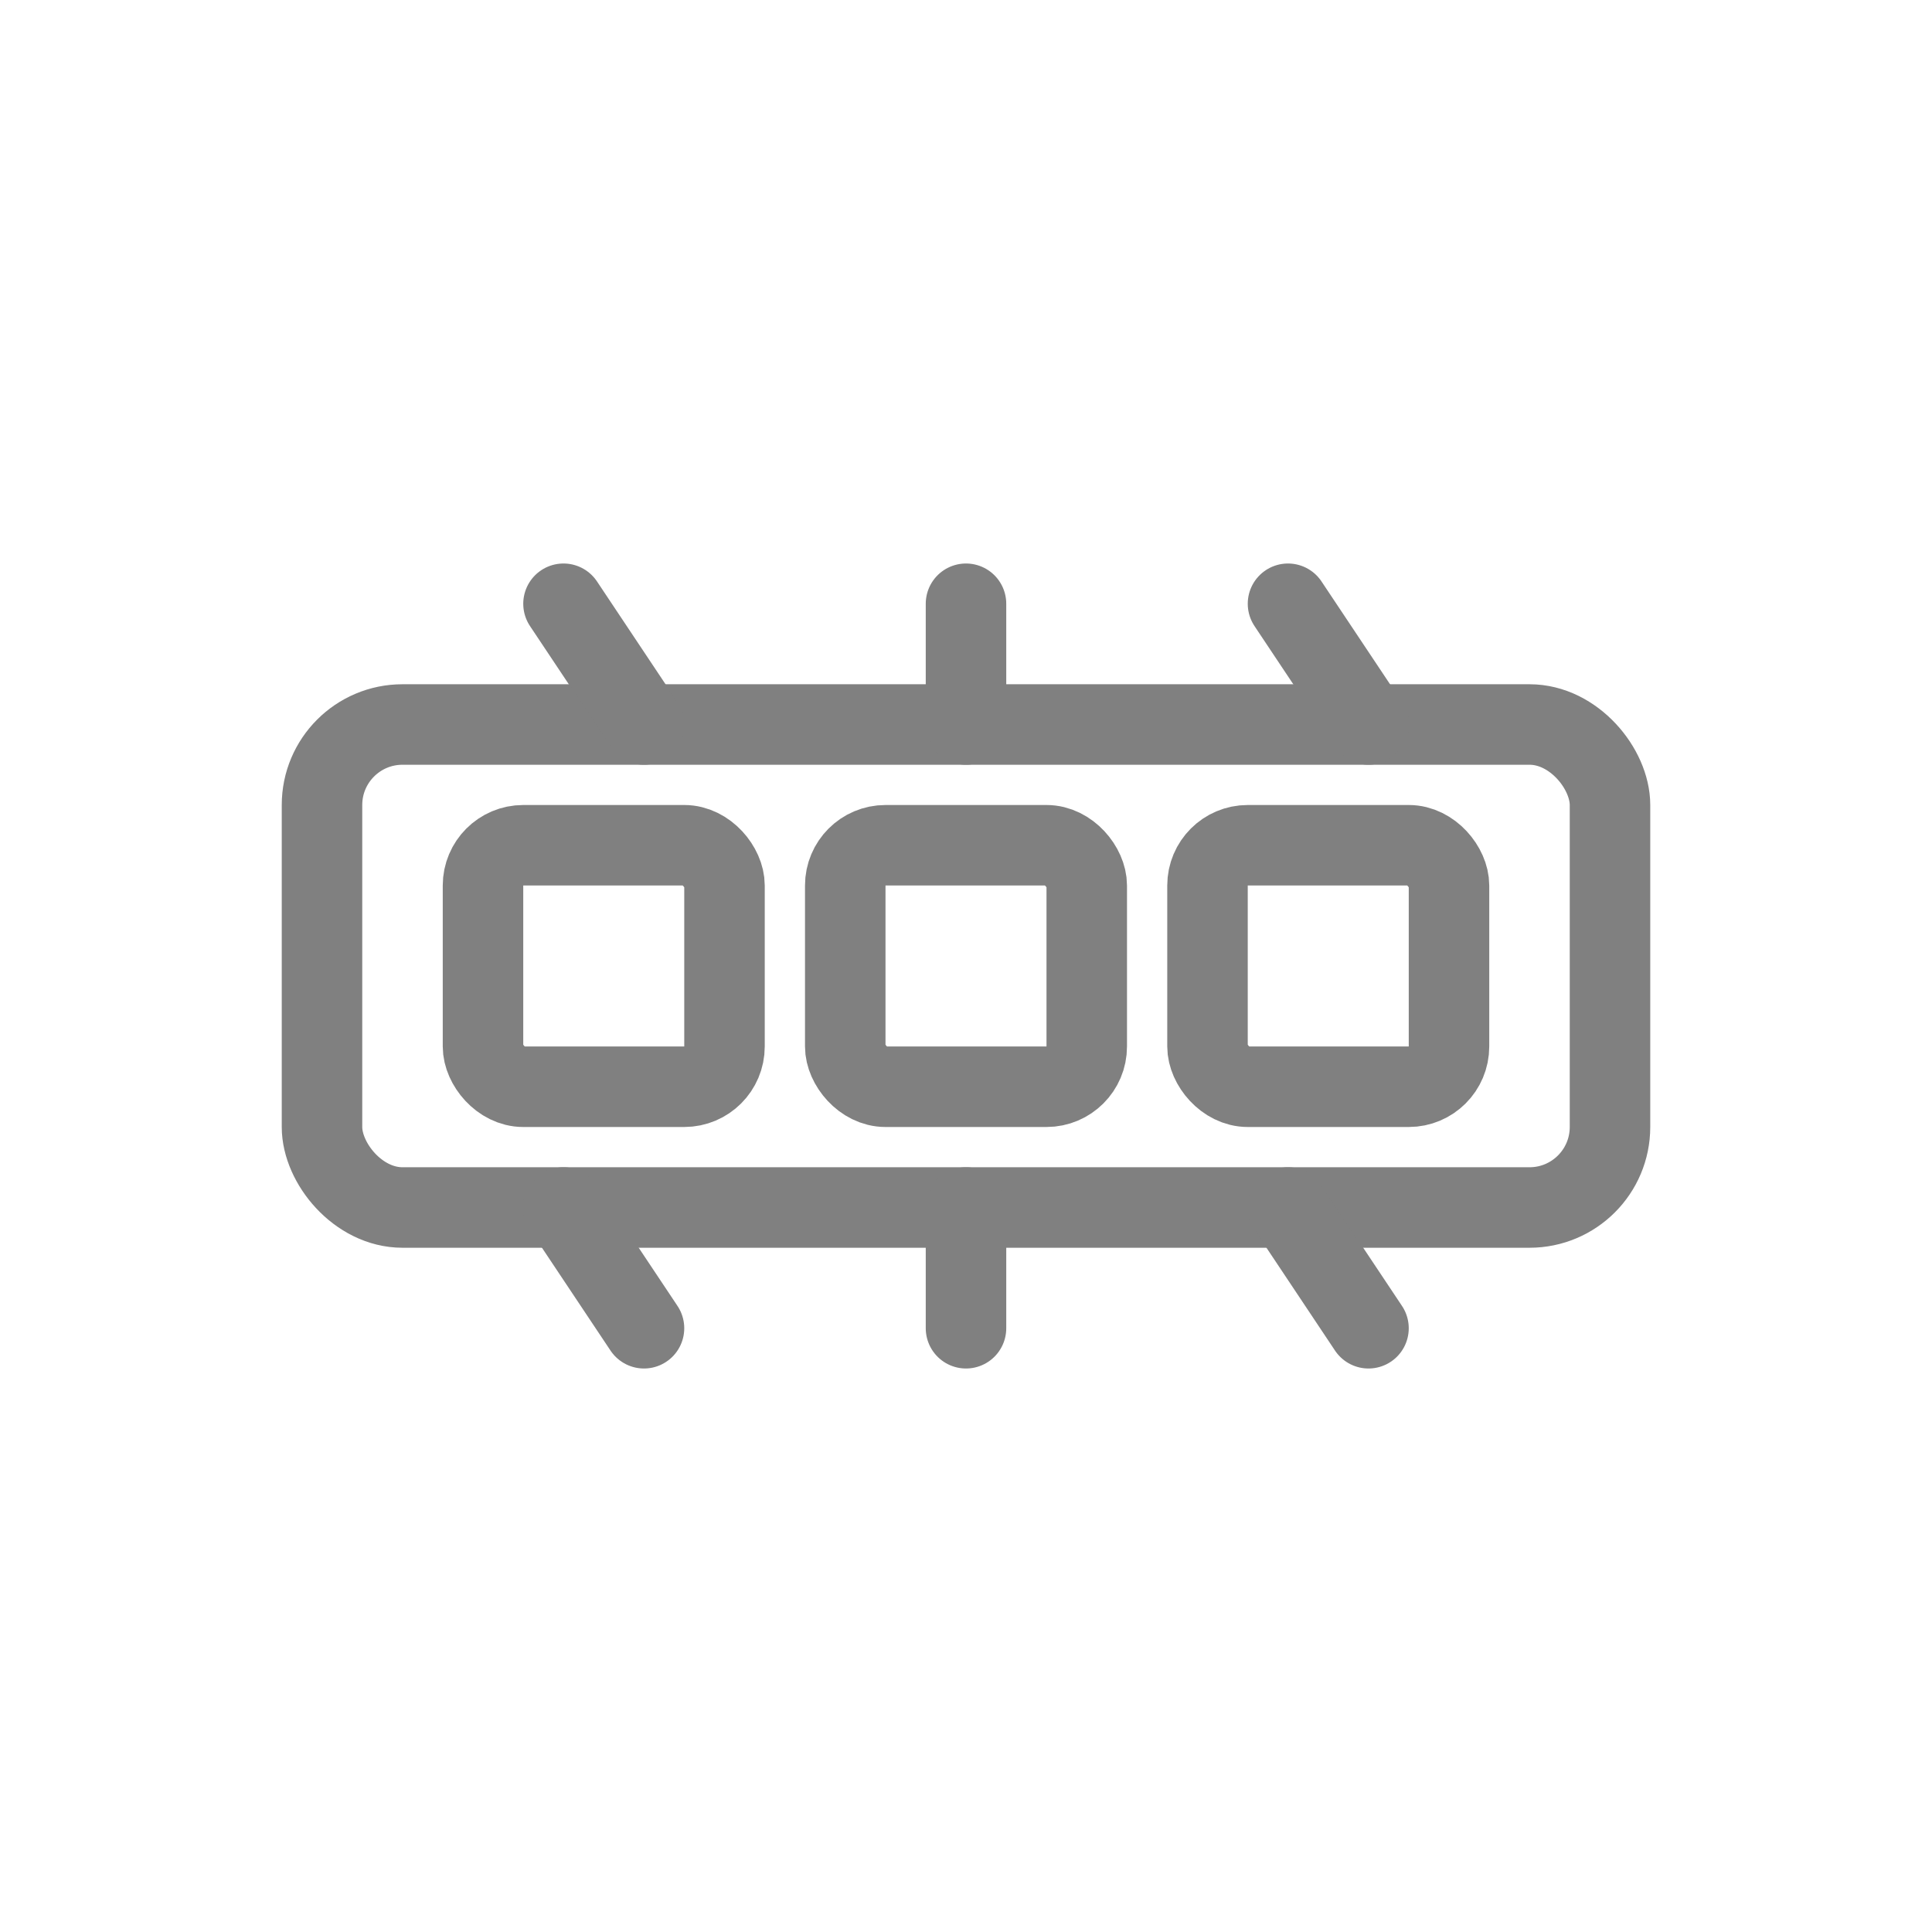
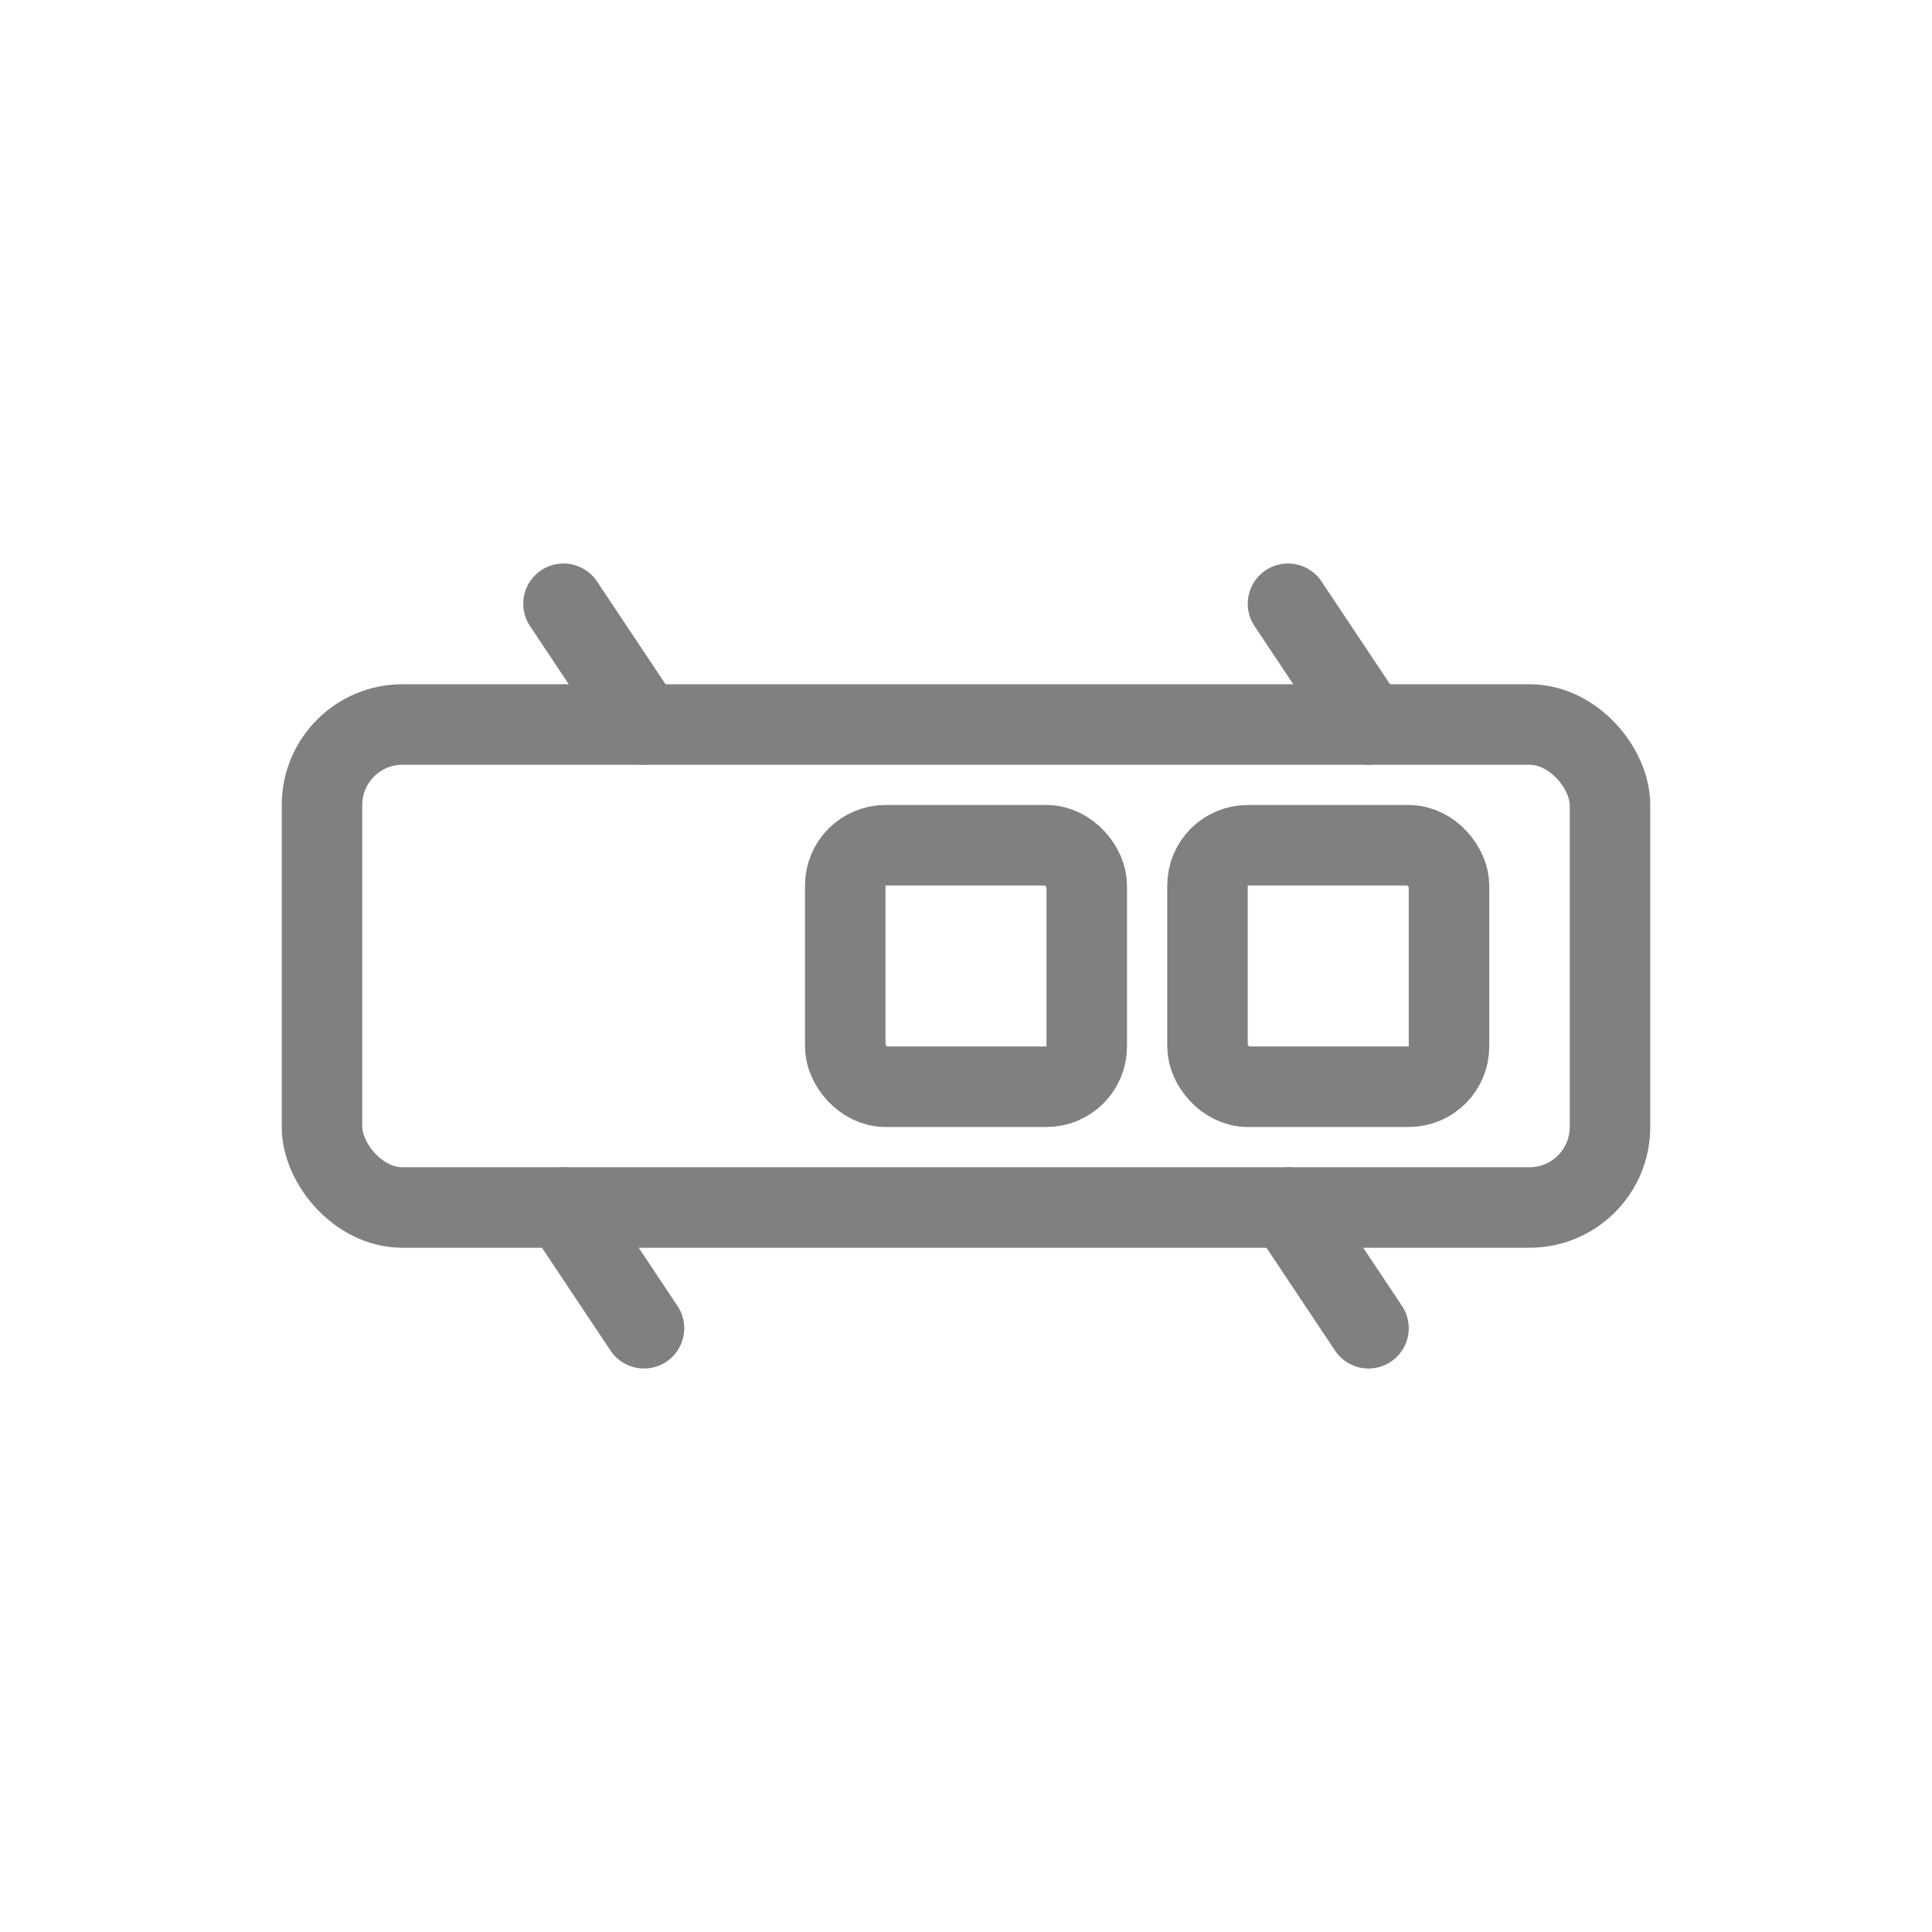
<svg xmlns="http://www.w3.org/2000/svg" viewBox="0 0 48 48">
  <rect x="8" y="18" width="32" height="12" rx="2" stroke="gray" stroke-width="2" fill="none" stroke-linecap="round" stroke-linejoin="round" />
-   <rect x="12" y="21" width="6" height="6" rx="1" stroke="gray" stroke-width="2" fill="none" />
  <rect x="21" y="21" width="6" height="6" rx="1" stroke="gray" stroke-width="2" fill="none" />
  <rect x="30" y="21" width="6" height="6" rx="1" stroke="gray" stroke-width="2" fill="none" />
  <line x1="14" y1="15" x2="16" y2="18" stroke="gray" stroke-width="2" stroke-linecap="round" />
-   <line x1="24" y1="15" x2="24" y2="18" stroke="gray" stroke-width="2" stroke-linecap="round" />
  <line x1="32" y1="15" x2="34" y2="18" stroke="gray" stroke-width="2" stroke-linecap="round" />
  <line x1="14" y1="30" x2="16" y2="33" stroke="gray" stroke-width="2" stroke-linecap="round" />
-   <line x1="24" y1="30" x2="24" y2="33" stroke="gray" stroke-width="2" stroke-linecap="round" />
  <line x1="32" y1="30" x2="34" y2="33" stroke="gray" stroke-width="2" stroke-linecap="round" />
</svg>